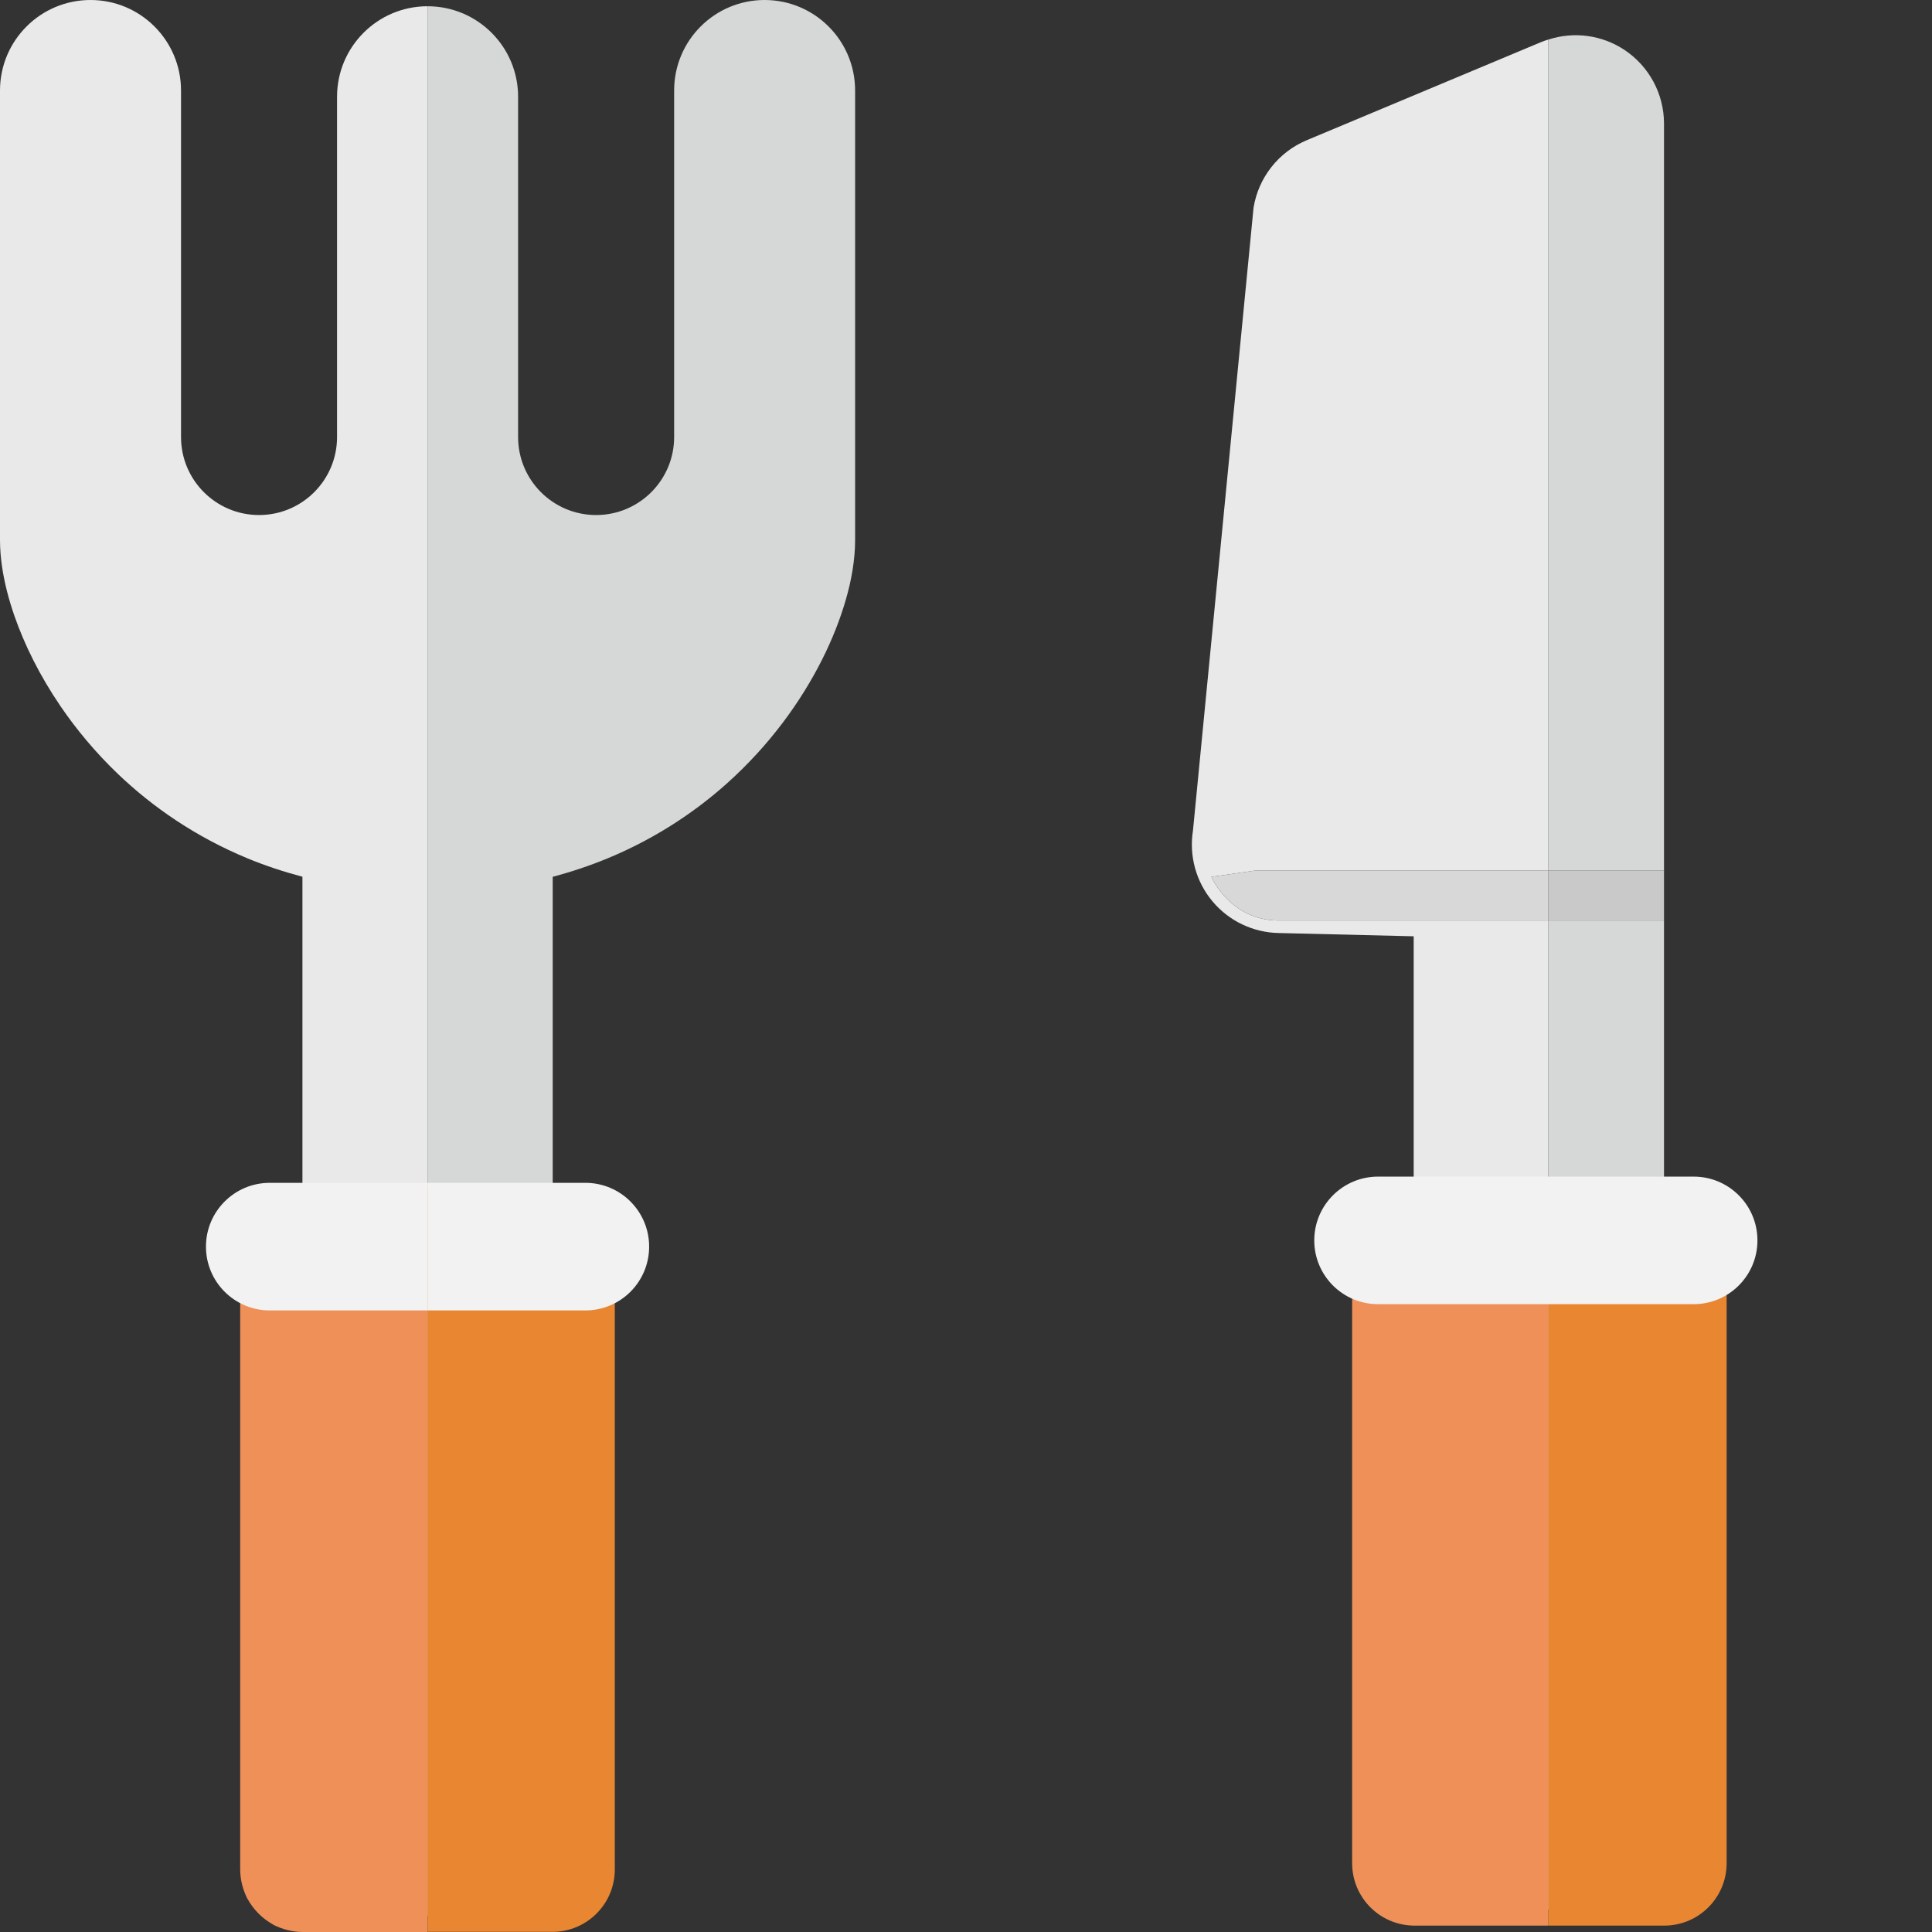
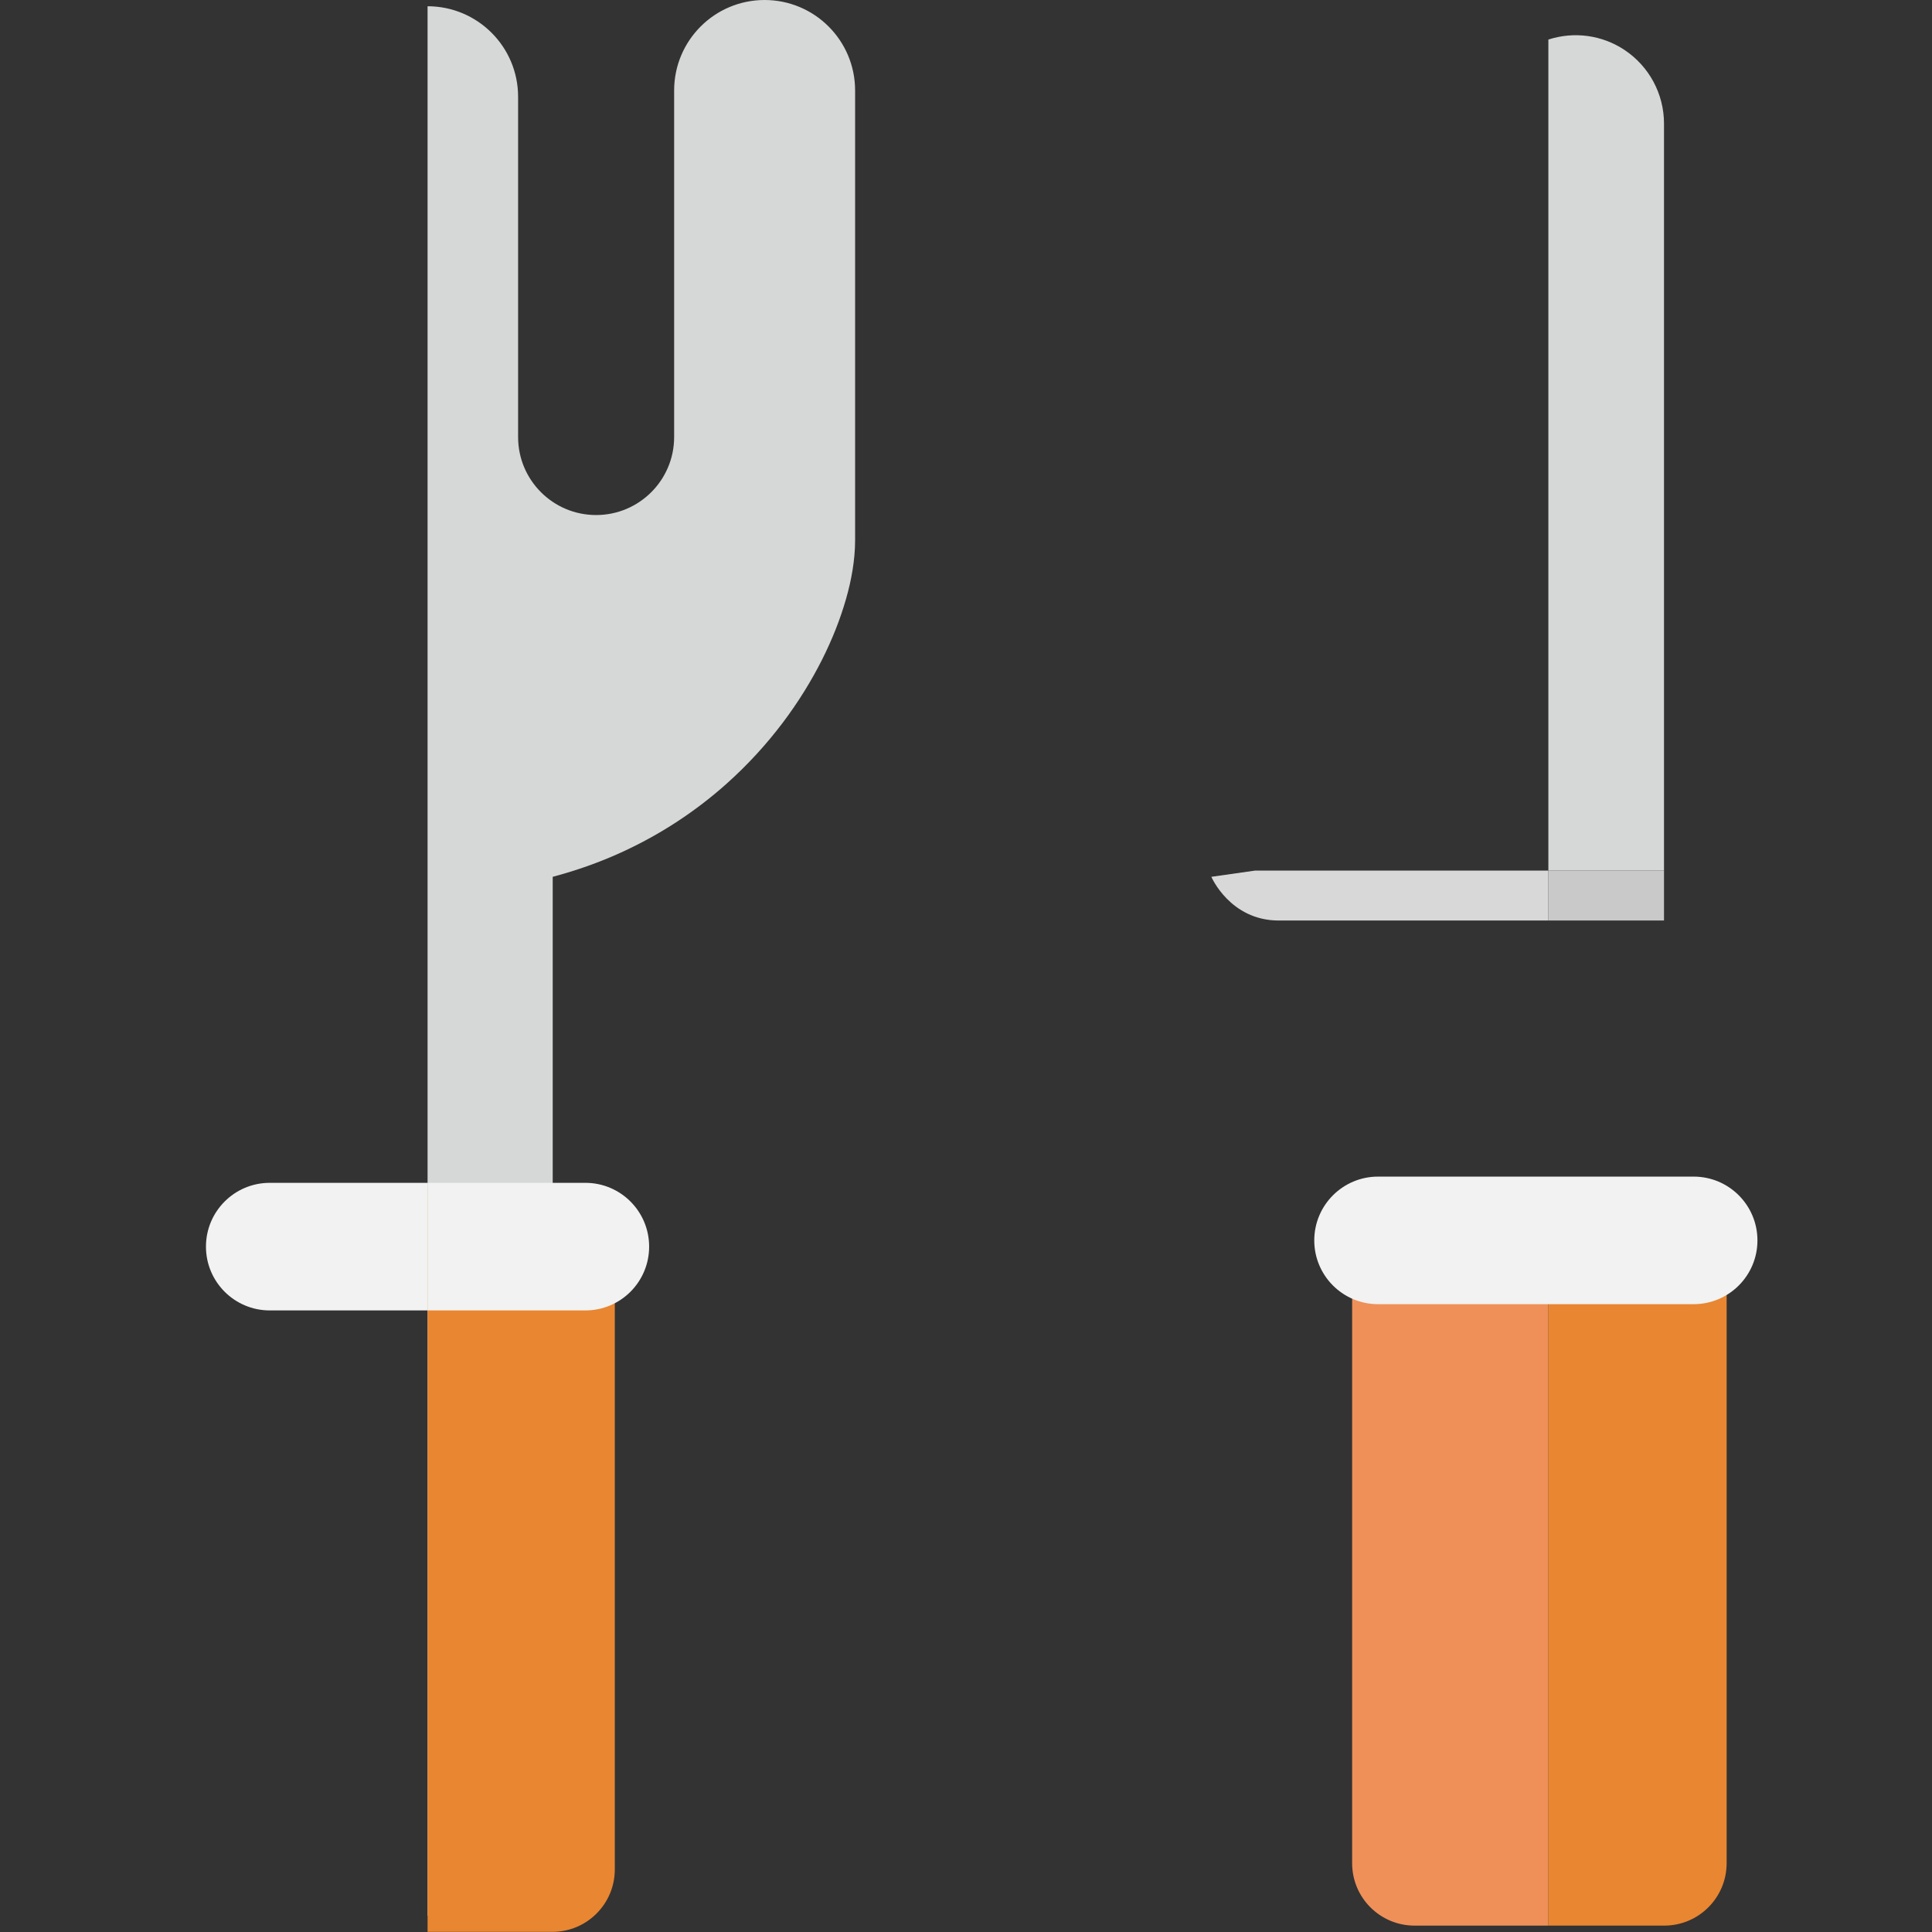
<svg xmlns="http://www.w3.org/2000/svg" height="800px" width="800px" version="1.1" id="_x35_" viewBox="0 0 512 512" xml:space="preserve">
  <rect x="0" y="0" width="512" height="512" fill="#333333" stroke="none" />
  <g>
    <g>
-       <path style="fill:#EAE9E9;" d="M368.989,243.95c-11.578,0-17.18,0-30.09,0c-12.918,0-17.879-11.586-17.879-11.586l11.578-1.649    h77.736V10.484c-0.627,0.194-1.246,0.389-1.858,0.641l-62.168,26.03c-7.482,3.125-12.81,9.893-14.106,17.893l-16.05,165.033    c-1.08,6.711,0.799,13.573,5.163,18.779c4.363,5.22,10.779,8.28,17.584,8.402l35.742,0.864v244.49c0,7.402,6.006,13.4,13.4,13.4    h22.293V243.95C393.506,243.95,374.893,243.95,368.989,243.95z" />
-       <path style="fill:#D6D7D7;" d="M410.334,506.017h17.238c7.402,0,13.407-5.998,13.407-13.4V243.95c0,0-14.502,0-30.645,0V506.017z" />
      <path style="fill:#D6D7D7;" d="M430.517,13.242c-5.984-3.989-13.415-4.954-20.183-2.758v220.232h30.645v-5.292v-10.664V32.755    C440.979,24.906,437.047,17.584,430.517,13.242z" />
      <path style="fill:#D8D8D8;" d="M321.02,232.364c0,0,4.961,11.586,17.879,11.586c12.911,0,18.512,0,30.09,0    c5.904,0,24.517,0,41.345,0v-13.234h-77.736L321.02,232.364z" />
      <path style="fill:#C9C9C9;" d="M410.334,243.95c16.143,0,30.645,0,30.645,0v-13.234h-30.645V243.95z" />
    </g>
    <g>
      <path style="fill:#D6D7D7;" d="M202.63,0c-13.248,0-23.977,10.735-23.977,23.984c0,0.007,0,1.591,0,4.414    c0,13.86,0,57.488,0,87.42c0,11.413-9.26,20.672-20.68,20.672c-11.42,0-20.672-9.259-20.672-20.672c0-36.038,0-90.178,0-90.178    c0-13.242-10.743-23.984-23.992-23.984v506.009h19.765c7.403,0,13.4-5.991,13.4-13.393V232.364    c6.337-1.685,12.32-3.816,17.893-6.343c10.872-4.918,20.204-11.232,27.988-18.152c11.693-10.405,19.938-22.041,25.475-33    c2.765-5.501,4.86-10.844,6.343-16.021c0.749-2.584,1.34-5.141,1.757-7.726c0.417-2.585,0.684-5.191,0.684-8.014    c0-17.368,0-119.124,0-119.124C226.615,10.735,215.872,0,202.63,0z" />
-       <path style="fill:#EAE9E9;" d="M89.322,25.64c0,0.007,0,1.598,0,4.407c0,13.616,0,55.911,0,85.771    c0,11.413-9.253,20.672-20.676,20.672c-11.417,0-20.672-9.259-20.672-20.672c0-36.009,0-91.834,0-91.834    C47.973,10.735,37.233,0,23.988,0C10.743,0,0,10.735,0,23.984c0,0.007,0,1.591,0,4.414c0,19.707,0,99.509,0,114.71    c0.007,2.513,0.212,4.846,0.551,7.15c0.648,4.306,1.746,8.547,3.269,12.953c2.671,7.654,6.653,15.755,12.215,23.934    c4.173,6.121,9.238,12.248,15.316,18.052c9.104,8.684,20.531,16.611,34.306,22.3c4.576,1.893,9.425,3.499,14.491,4.846v261.93    c0,7.402,5.998,13.393,13.4,13.393h19.762V1.656C100.061,1.656,89.322,12.399,89.322,25.64z" />
    </g>
    <g>
-       <path style="fill:#EF9059;" d="M113.277,315.133V512H80.245c-2.801,0-5.454-0.734-7.813-1.915l-0.075-0.072    c-2.801-1.548-5.163-3.91-6.711-6.711l-0.072-0.072c-1.181-2.362-1.919-5.019-1.919-7.82V331.651    c0-9.145,7.373-16.439,16.518-16.518H113.277z" />
      <path style="fill:#E98631;" d="M146.388,315.119H113.31v196.845h33.078c9.138,0,16.54-7.409,16.54-16.546V331.658    C162.928,322.529,155.526,315.119,146.388,315.119z" />
    </g>
    <g>
      <path style="fill:#EF9059;" d="M407.95,313.463h-33.078c-4.565,0-8.698,1.85-11.701,4.846c-2.996,2.995-4.839,7.129-4.839,11.701    v81.883v81.876c0,4.565,1.843,8.698,4.839,11.693c3.002,2.996,7.135,4.846,11.701,4.846h33.078h2.384V313.463H407.95z" />
      <path style="fill:#E98631;" d="M452.73,318.309c-2.988-2.996-7.122-4.846-11.694-4.846h-30.702v196.845h30.702    c4.572,0,8.706-1.85,11.694-4.846c2.995-2.995,4.846-7.128,4.846-11.693v-81.876v-81.883    C457.576,325.437,455.725,321.304,452.73,318.309z" />
    </g>
    <g>
      <path style="fill:#F1F2F1;" d="M71.489,313.463c-9.339,0-16.907,7.567-16.907,16.906c0,9.339,7.568,16.907,16.907,16.907h41.82    v-33.813H71.489z" />
      <path style="fill:#F1F2F1;" d="M155.13,313.463h-41.82v33.813h41.82c9.339,0,16.899-7.568,16.899-16.907    C172.029,321.03,164.469,313.463,155.13,313.463z" />
    </g>
    <path style="fill:#F1F2F1;" d="M465.741,328.721c0,9.331-7.568,16.899-16.907,16.899h-83.632c-9.339,0-16.907-7.568-16.907-16.899   l0,0c0-9.339,7.568-16.907,16.907-16.907h83.632C458.173,311.814,465.741,319.382,465.741,328.721L465.741,328.721z" />
  </g>
</svg>